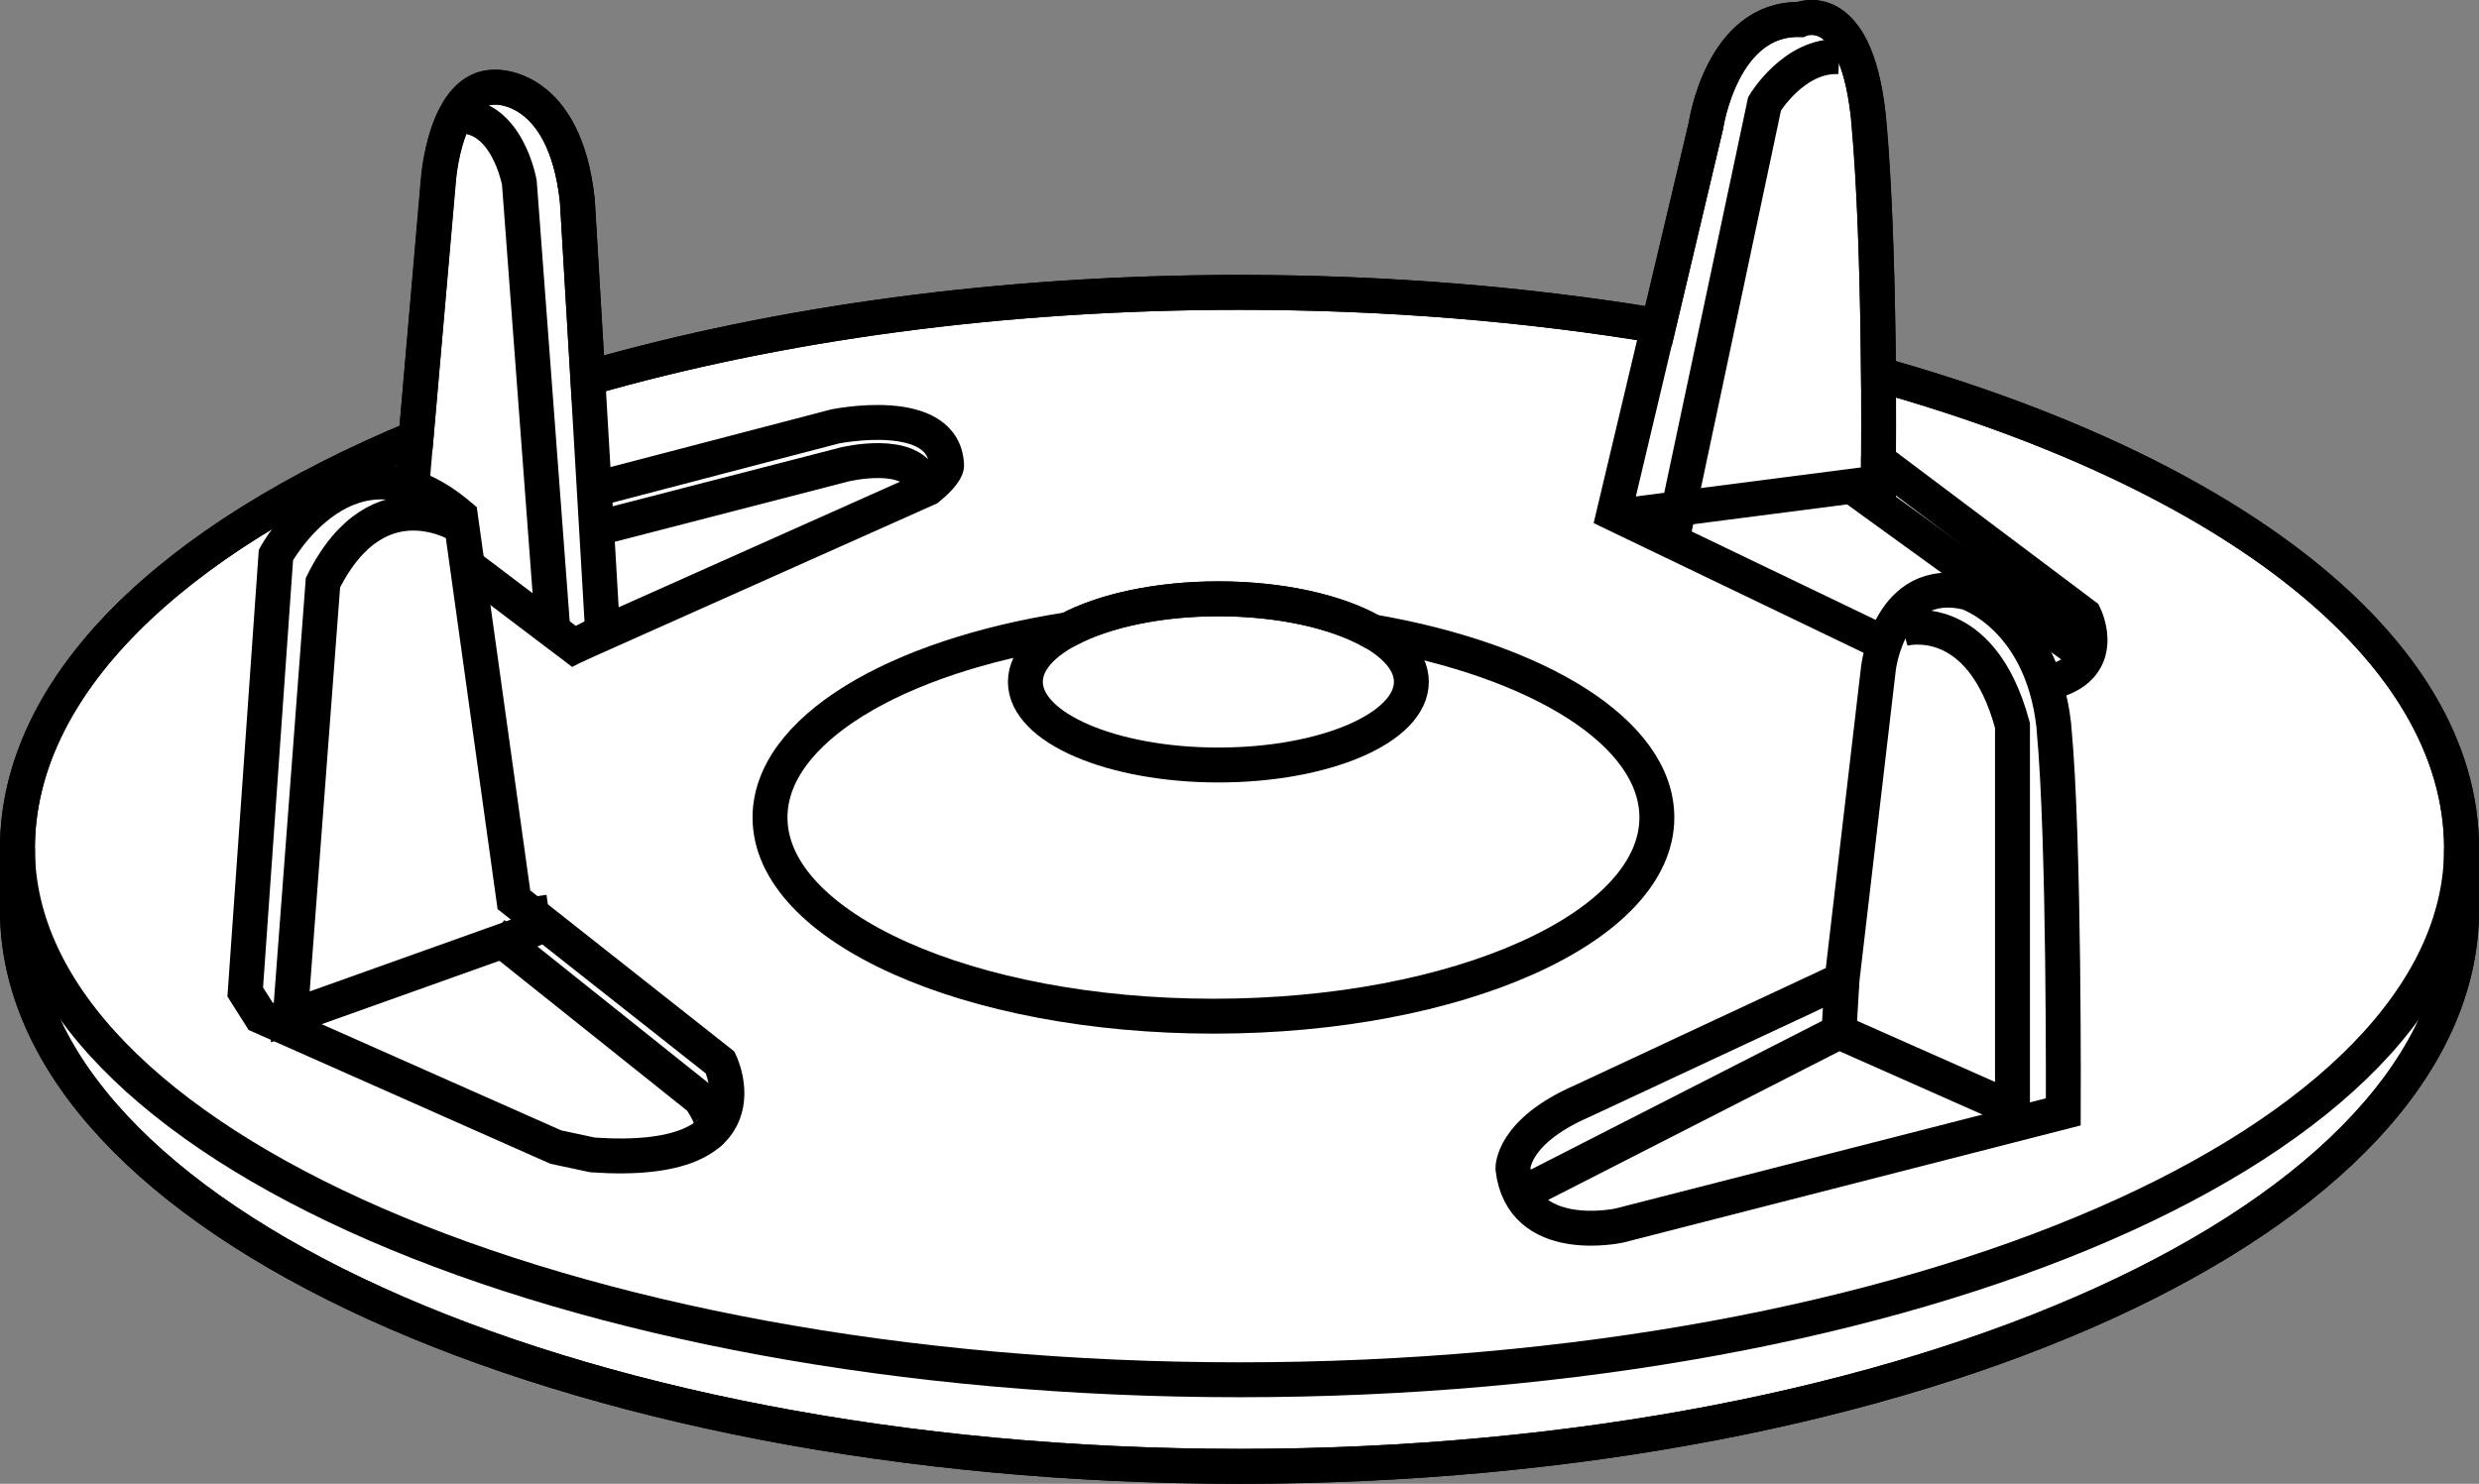
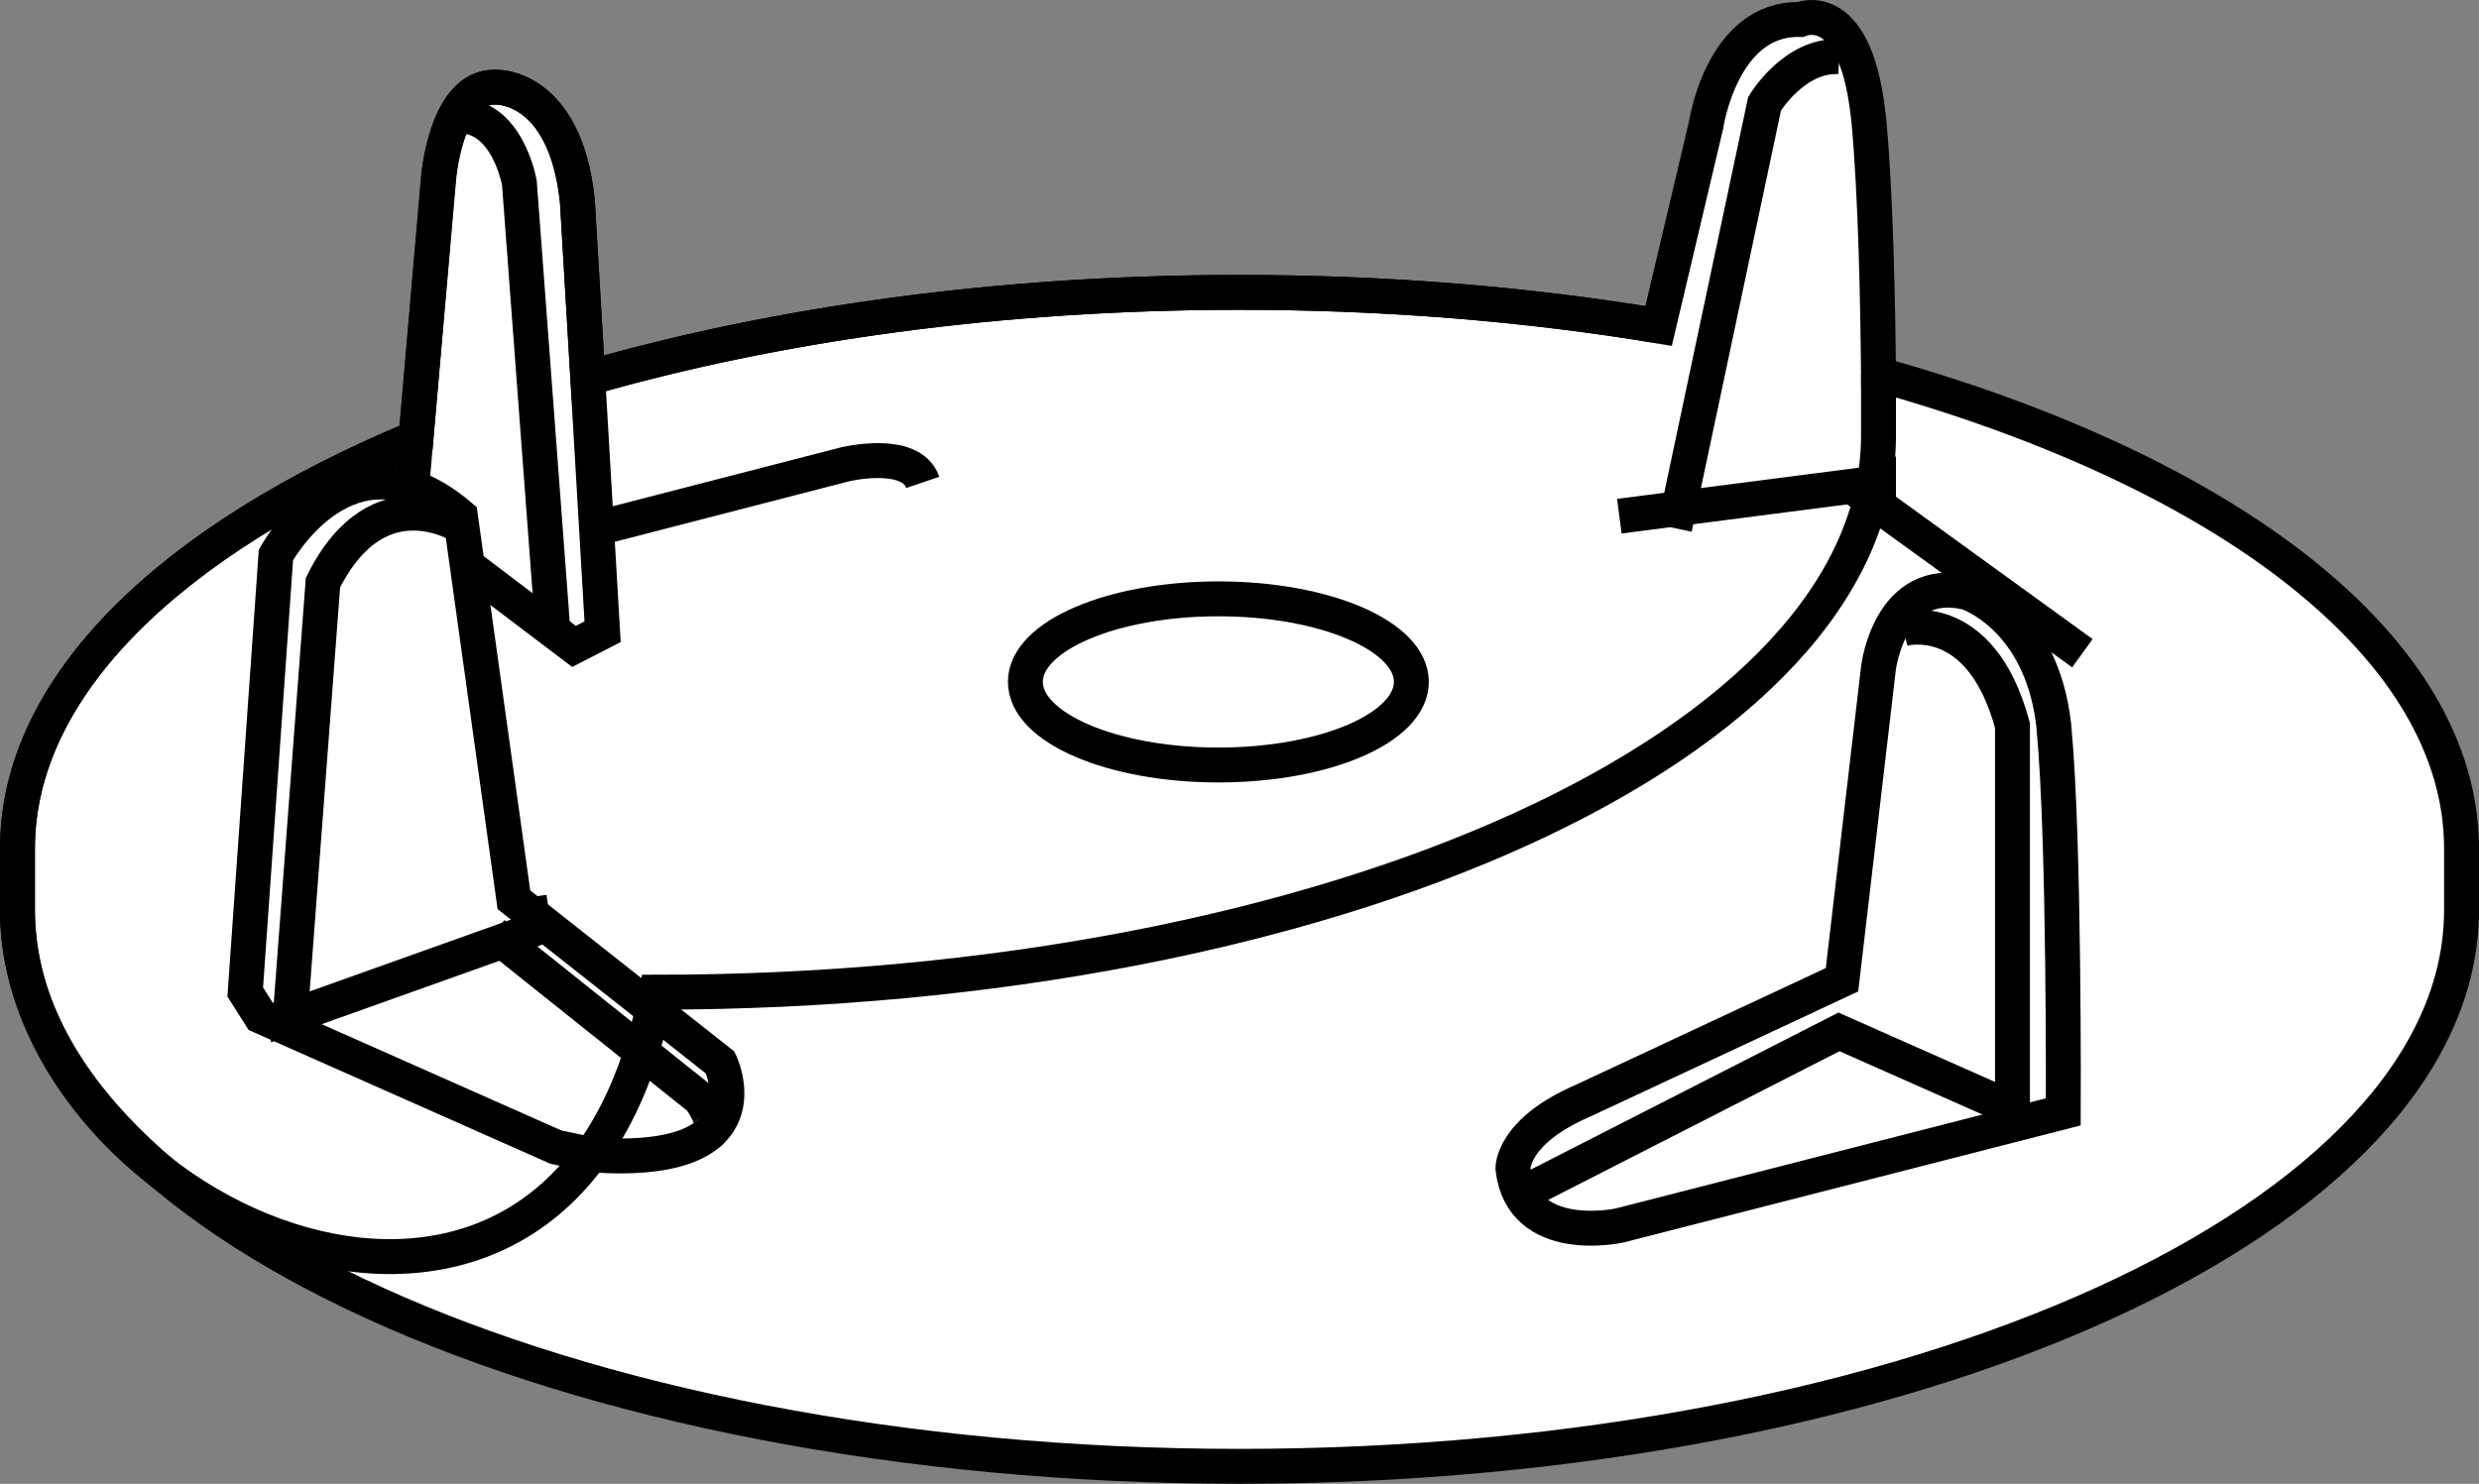
<svg xmlns="http://www.w3.org/2000/svg" version="1.1" id="image" x="0px" y="0px" width="56.8px" height="34.007px" viewBox="0 0 56.8 34.007" enable-background="new 0 0 56.8 34.007" xml:space="preserve">
  <rect x="0" y="0" width="56.8" height="34.007" fill="#808080" stroke="none" />
  <g>
    <path fill="#FFFFFF" stroke="#000000" stroke-width="0.8" stroke-miterlimit="10" d="M43.041,8.58   c-0.016-1.672-0.062-4.07-0.219-5.797c-0.008-0.066-0.016-0.133-0.023-0.195   c-0.312-2.696-1.555-2.141-1.555-2.141c-1.797-0.043-2.156,2.43-2.156,2.43l-1.086,4.594   c-2.992-0.5-6.227-0.77-9.602-0.77c-5.492,0-10.61,0.723-14.93,1.965L13.228,4.604   C12.947,1.916,11.353,1.998,11.353,1.998C10.892,1.986,10.595,2.322,10.4,2.724l0,0v0.004   c-0.297,0.613-0.351,1.394-0.351,1.394l-0.516,5.91C3.923,12.361,0.4,15.721,0.4,19.447v1.41   c0,7.043,12.539,12.75,28,12.75c15.469,0,28-5.707,28-12.75v-1.41C56.4,14.854,51.056,10.822,43.041,8.58z   " />
    <g>
-       <path fill="none" stroke="#000000" stroke-width="0.8" stroke-miterlimit="10" d="M43.041,8.58    c8.016,2.242,13.36,6.274,13.36,10.867v1.41c0,7.043-12.531,12.75-28,12.75    C12.939,33.607,0.4,27.9,0.4,20.857v-1.41c0-3.726,3.523-7.086,9.133-9.414" />
+       <path fill="none" stroke="#000000" stroke-width="0.8" stroke-miterlimit="10" d="M43.041,8.58    v1.41c0,7.043-12.531,12.75-28,12.75    C12.939,33.607,0.4,27.9,0.4,20.857v-1.41c0-3.726,3.523-7.086,9.133-9.414" />
      <path fill="none" stroke="#000000" stroke-width="0.8" stroke-miterlimit="10" d="M13.549,8.642    c4.305-1.23,9.398-1.941,14.852-1.941c3.383,0,6.625,0.273,9.633,0.773" />
-       <path fill="none" stroke="#000000" stroke-width="0.8" stroke-miterlimit="10" d="M56.4,19.447    c0,6.726-12.531,12.176-28,12.176C12.939,31.623,0.4,26.174,0.4,19.447" />
-       <path fill="none" stroke="#000000" stroke-width="0.8" stroke-miterlimit="10" d="M31.439,14.478    c-0.812-0.457-2.086-0.754-3.523-0.754c-1.383,0-2.617,0.274-3.429,0.703c-3.985,0.617-6.844,2.312-6.844,4.309    c0,2.516,4.547,4.554,10.164,4.554c5.609,0,10.156-2.039,10.156-4.554C37.962,16.791,35.252,15.135,31.439,14.478z    " />
      <path fill="none" stroke="#000000" stroke-width="0.8" stroke-miterlimit="10" d="M32.338,15.627    c0,1.055-1.977,1.906-4.422,1.906c-2.438,0-4.422-0.852-4.422-1.906c0-1.051,1.984-1.902,4.422-1.902    C30.361,13.724,32.338,14.576,32.338,15.627z" />
      <path fill="none" stroke="#000000" stroke-width="0.8" stroke-miterlimit="10" d="M9.439,11.104l0.602-6.981    c0,0,0.156-2.152,1.305-2.125c0,0,1.594-0.082,1.883,2.606l0.578,9.875l-0.656,0.336l-2.414-1.828" />
-       <path fill="none" stroke="#000000" stroke-width="0.8" stroke-miterlimit="10" d="M13.611,11.217l5.516-1.442    c0,0,2.508-0.519,2.562,0.891c0,0,0.024,0.156-0.422,0.524L13.15,14.814" />
      <path fill="none" stroke="#000000" stroke-width="0.8" stroke-miterlimit="10" d="M13.806,12.076l5.555-1.434    c0,0,1.516-0.367,1.781,0.414" />
      <path fill="none" stroke="#000000" stroke-width="0.8" stroke-miterlimit="10" d="M12.681,14.627L11.9,4.19    c0,0-0.274-1.586-1.422-1.532" />
-       <path fill="none" stroke="#000000" stroke-width="0.8" stroke-miterlimit="10" d="M43.22,14.768l-6.242-3l2.11-8.891    c0,0,0.359-2.472,2.156-2.43c0,0,1.242-0.555,1.555,2.141c0.008,0.062,0.016,0.129,0.016,0.195    c0.274,2.922,0.226,7.773,0.226,7.773l4.719,3.547c0,0,0.61,1.226-0.836,1.543" />
      <polyline fill="none" stroke="#000000" stroke-width="0.8" stroke-miterlimit="10" points="37.103,11.83 43.041,11.064     43.041,10.463   " />
      <path fill="none" stroke="#000000" stroke-width="0.8" stroke-miterlimit="10" d="M38.369,12.104l2.062-9.727    c0,0,0.68-1.133,1.711-1.078" />
      <line fill="none" stroke="#000000" stroke-width="0.8" stroke-miterlimit="10" x1="42.431" y1="11.146" x2="47.712" y2="14.971" />
      <path fill="none" stroke="#000000" stroke-width="0.8" stroke-miterlimit="10" d="M42.205,22.455l0.836-7.149    c0,0,0.258-2.148,2.031-1.726c0,0,1.696,0.547,1.984,3.031c0,0.031,0.008,0.07,0.008,0.102    c0.242,2.57,0.211,8.77,0.211,8.77L37.103,28.088c0,0-2.227,0.492-2.438-1.305c0,0-0.031-0.844,1.586-1.547    L42.205,22.455z" />
      <polyline fill="none" stroke="#000000" stroke-width="0.8" stroke-miterlimit="10" points="46.111,25.412 42.135,23.65     35.095,27.244   " />
-       <line fill="none" stroke="#000000" stroke-width="0.8" stroke-miterlimit="10" x1="42.205" y1="22.455" x2="42.135" y2="23.65" />
      <path fill="none" stroke="#000000" stroke-width="0.8" stroke-miterlimit="10" d="M43.595,14.412    c0,0,1.781-0.512,2.516,2.215v9.196" />
      <path fill="none" stroke="#000000" stroke-width="0.8" stroke-miterlimit="10" d="M5.619,22.736l0.703-10.016    c0,0,1.665-3.074,4.227-0.891l1.226,8.793l4.727,3.731c0,0,1.164,2.398-2.922,2.117l-0.844-0.18l-6.766-3    L5.619,22.736z" />
      <path fill="none" stroke="#000000" stroke-width="0.8" stroke-miterlimit="10" d="M11.306,21.4l4.734,3.781    c0,0,0.461,0.625,0.188,0.805" />
      <path fill="none" stroke="#000000" stroke-width="0.8" stroke-miterlimit="10" d="M10.642,12.107    c0,0-1.953-1.34-3.242,1.246l-0.75,9.953l5.328-1.902l0.25-0.11l-0.102-0.73" />
    </g>
  </g>
</svg>